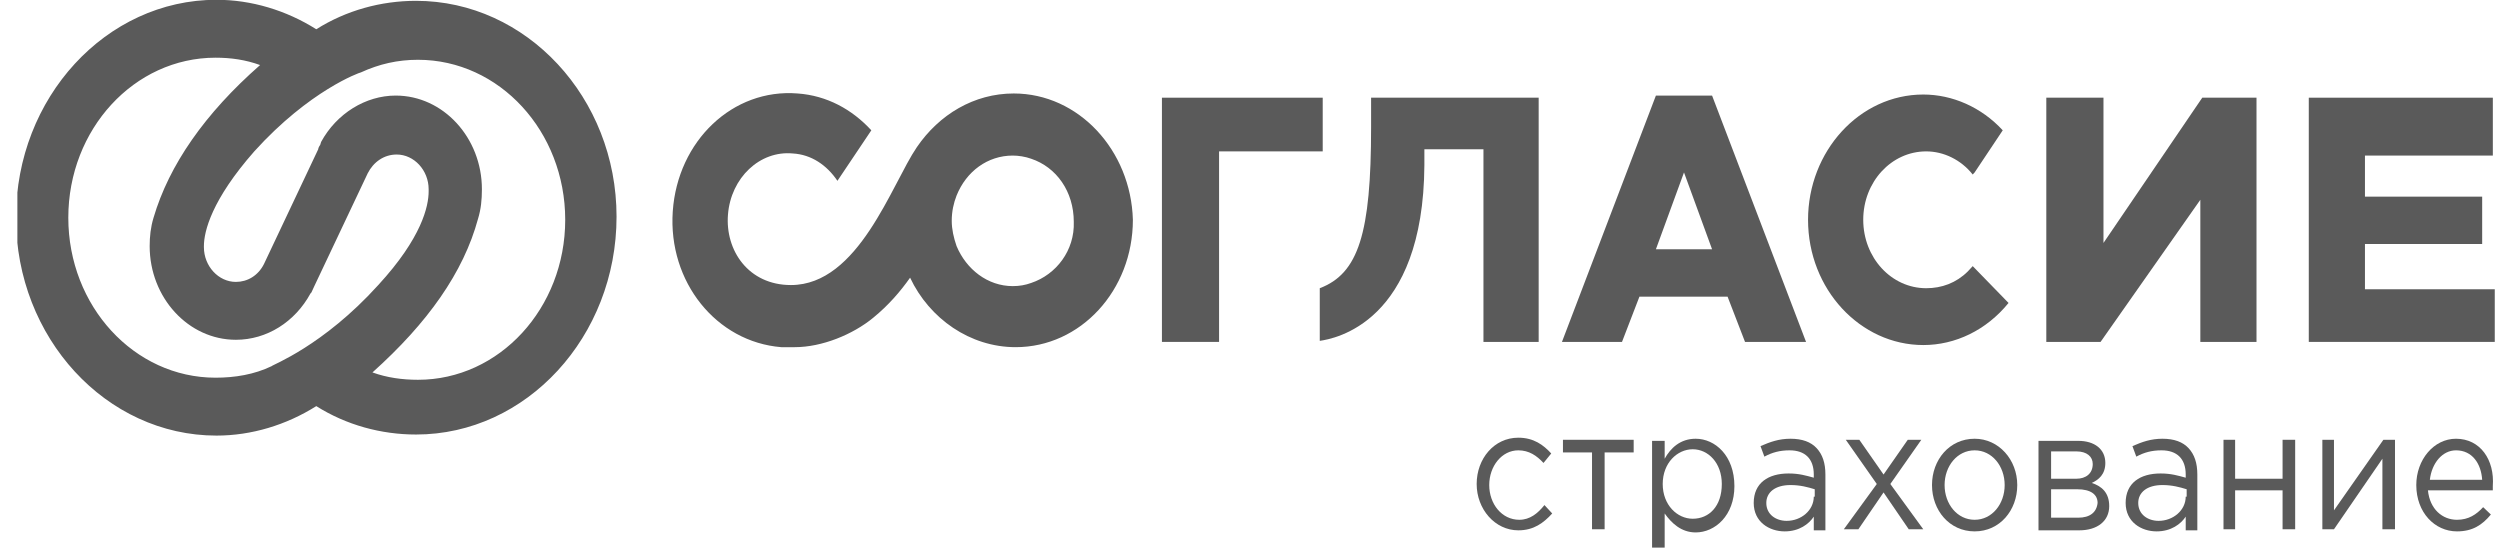
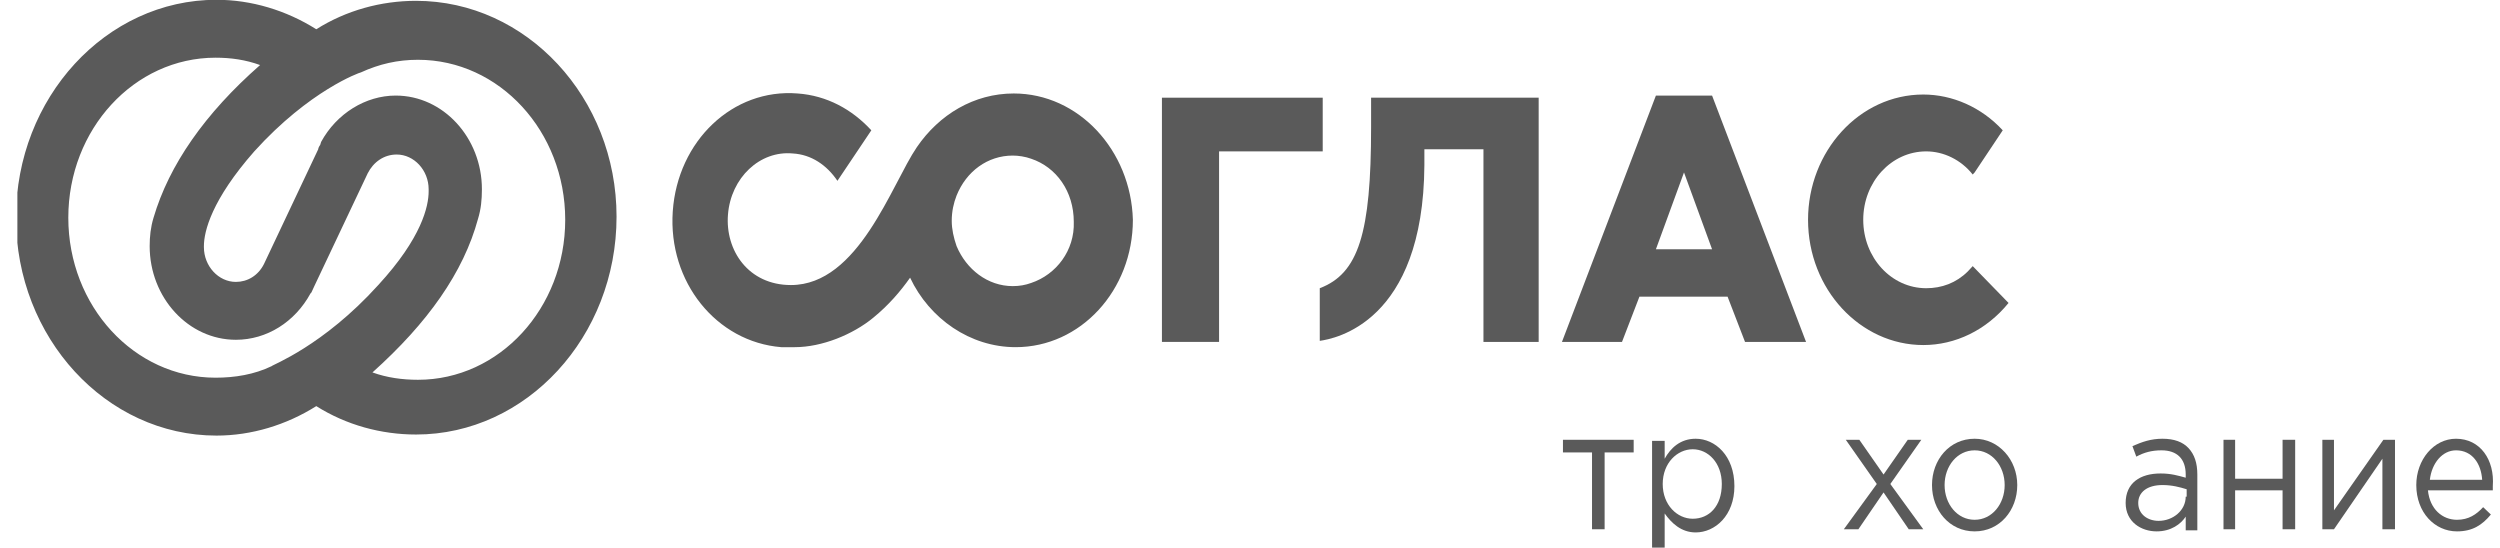
<svg xmlns="http://www.w3.org/2000/svg" width="105" height="23" viewBox="0 0 105 23" fill="none">
  <g clip-path="url(#clip0)">
    <path d="M62.224 14.36H64.624V4.103H57.586V5.341C57.586 9.806 57.057 11.486 55.43 12.105V14.316C56.04 14.227 59.783 13.564 59.824 6.932V6.269H62.305V14.36H62.224Z" fill="#5A5A5A" />
    <path d="M48.801 14.36H51.201V6.358H55.554V4.103H48.801V14.36Z" fill="#5A5A5A" />
    <path d="M71.907 4.014H69.548L65.602 14.36H68.124L68.856 12.459H72.558L73.291 14.36H75.854L71.907 4.014ZM69.548 10.469L70.728 7.242L71.907 10.469H69.548Z" fill="#5A5A5A" />
-     <path d="M88.346 4.103H85.945V14.36H88.224L92.414 8.391V14.36H94.773V4.103H92.495L88.346 10.204V4.103Z" fill="#5A5A5A" />
-     <path d="M104.251 10.248V8.259H99.328V6.534H104.699V4.103H96.969V14.36H104.78V12.149H99.328V10.248H104.251Z" fill="#5A5A5A" />
    <path d="M42.577 3.926C40.909 3.926 39.444 4.81 38.508 6.181C37.451 7.728 36.067 11.972 33.219 11.972C31.43 11.972 30.453 10.513 30.575 9.01C30.697 7.463 31.918 6.313 33.301 6.446C34.074 6.49 34.725 6.932 35.172 7.595L36.596 5.473C35.783 4.589 34.725 4.014 33.504 3.926C30.779 3.705 28.46 5.915 28.256 8.878C28.053 11.84 30.087 14.36 32.813 14.581C32.975 14.581 33.179 14.581 33.342 14.581H33.382C34.521 14.581 35.823 14.05 36.678 13.343C37.328 12.812 37.817 12.238 38.224 11.663C39.037 13.387 40.746 14.581 42.658 14.581C45.384 14.581 47.581 12.193 47.581 9.231C47.499 6.313 45.302 3.926 42.577 3.926ZM43.309 11.884C43.065 11.972 42.821 12.017 42.536 12.017C41.478 12.017 40.583 11.309 40.176 10.336C40.054 9.983 39.973 9.629 39.973 9.275C39.973 8.878 40.054 8.524 40.176 8.214C40.583 7.198 41.478 6.534 42.536 6.534C42.78 6.534 43.065 6.579 43.309 6.667C44.367 7.021 45.099 8.038 45.099 9.32C45.14 10.513 44.367 11.53 43.309 11.884Z" fill="#5A5A5A" />
    <path d="M82.854 11.177L82.65 11.398C82.162 11.884 81.552 12.105 80.901 12.105C79.436 12.105 78.256 10.823 78.256 9.231C78.256 7.64 79.436 6.358 80.901 6.358C81.633 6.358 82.365 6.711 82.854 7.33L82.935 7.242L84.115 5.473C83.22 4.501 81.999 3.97 80.779 3.97C78.094 3.97 75.938 6.358 75.938 9.231C75.938 12.149 78.134 14.492 80.779 14.492C82.121 14.492 83.423 13.873 84.359 12.724L82.854 11.177Z" fill="#5A5A5A" />
-     <path d="M63.81 21.831C63.077 21.831 62.548 21.168 62.548 20.372C62.548 19.577 63.077 18.914 63.769 18.914C64.216 18.914 64.542 19.135 64.827 19.444L65.152 19.046C64.827 18.692 64.42 18.383 63.769 18.383C62.752 18.383 62.02 19.267 62.02 20.328C62.02 21.389 62.792 22.274 63.769 22.274C64.42 22.274 64.827 21.964 65.193 21.566L64.867 21.213C64.583 21.566 64.257 21.831 63.81 21.831Z" fill="#5A5A5A" />
    <path d="M68.614 18.471H65.644V19.002H66.865V22.229H67.394V19.002H68.614V18.471Z" fill="#5A5A5A" />
    <path d="M71.218 18.427C70.567 18.427 70.16 18.825 69.916 19.267V18.516H69.387V23.423H69.916V21.566C70.2 21.964 70.607 22.362 71.218 22.362C72.031 22.362 72.845 21.655 72.845 20.417C72.845 19.135 72.031 18.427 71.218 18.427ZM71.095 21.787C70.445 21.787 69.834 21.213 69.834 20.328C69.834 19.444 70.445 18.869 71.095 18.869C71.746 18.869 72.316 19.444 72.316 20.328C72.316 21.257 71.787 21.787 71.095 21.787Z" fill="#5A5A5A" />
-     <path d="M75.202 18.427C74.714 18.427 74.348 18.56 73.941 18.737L74.104 19.179C74.429 19.002 74.755 18.914 75.162 18.914C75.812 18.914 76.179 19.267 76.179 19.93V20.063C75.853 19.975 75.568 19.886 75.121 19.886C74.266 19.886 73.656 20.284 73.656 21.124C73.656 21.92 74.307 22.318 74.958 22.318C75.568 22.318 75.975 22.008 76.179 21.699V22.274H76.667V19.93C76.667 19.444 76.545 19.09 76.301 18.825C76.057 18.56 75.69 18.427 75.202 18.427ZM76.179 20.859C76.179 21.434 75.65 21.876 75.04 21.876C74.592 21.876 74.185 21.61 74.185 21.124C74.185 20.682 74.551 20.372 75.202 20.372C75.609 20.372 75.934 20.461 76.219 20.549V20.859H76.179Z" fill="#5A5A5A" />
    <path d="M79.109 19.93L78.092 18.471H77.523L78.825 20.328L77.441 22.229H78.052L79.109 20.682L80.167 22.229H80.777L79.394 20.328L80.696 18.471H80.126L79.109 19.93Z" fill="#5A5A5A" />
    <path d="M82.935 18.427C81.877 18.427 81.144 19.311 81.144 20.372C81.144 21.434 81.877 22.318 82.935 22.318C83.992 22.318 84.725 21.434 84.725 20.372C84.725 19.311 83.952 18.427 82.935 18.427ZM82.935 21.831C82.202 21.831 81.673 21.168 81.673 20.372C81.673 19.577 82.202 18.914 82.935 18.914C83.667 18.914 84.196 19.577 84.196 20.372C84.196 21.168 83.667 21.831 82.935 21.831Z" fill="#5A5A5A" />
-     <path d="M87.855 20.284C88.139 20.151 88.424 19.93 88.424 19.444C88.424 18.869 87.977 18.516 87.285 18.516H85.617V22.274H87.326C88.099 22.274 88.587 21.876 88.587 21.257C88.587 20.682 88.262 20.417 87.855 20.284ZM86.146 18.958H87.204C87.651 18.958 87.895 19.179 87.895 19.488C87.895 19.886 87.611 20.107 87.204 20.107H86.146V18.958ZM87.285 21.743H86.146V20.549H87.245C87.814 20.549 88.099 20.77 88.099 21.124C88.058 21.522 87.773 21.743 87.285 21.743Z" fill="#5A5A5A" />
    <path d="M90.823 18.427C90.335 18.427 89.969 18.56 89.562 18.737L89.725 19.179C90.05 19.002 90.376 18.914 90.783 18.914C91.433 18.914 91.8 19.267 91.8 19.93V20.063C91.474 19.975 91.189 19.886 90.742 19.886C89.888 19.886 89.277 20.284 89.277 21.124C89.277 21.92 89.928 22.318 90.579 22.318C91.189 22.318 91.596 22.008 91.8 21.699V22.274H92.288V19.93C92.288 19.444 92.166 19.09 91.922 18.825C91.678 18.56 91.311 18.427 90.823 18.427ZM91.8 20.859C91.8 21.434 91.271 21.876 90.661 21.876C90.213 21.876 89.806 21.61 89.806 21.124C89.806 20.682 90.172 20.372 90.823 20.372C91.23 20.372 91.556 20.461 91.84 20.549V20.859H91.8Z" fill="#5A5A5A" />
    <path d="M93.875 18.471H93.387V22.229H93.875V20.594H95.868V22.229H96.397V18.471H95.868V20.107H93.875V18.471Z" fill="#5A5A5A" />
    <path d="M98.027 22.229L100.061 19.267V22.229H100.59V18.471H100.102L98.027 21.434V18.471H97.539V22.229H98.027Z" fill="#5A5A5A" />
    <path d="M103.152 18.427C102.217 18.427 101.484 19.311 101.484 20.372C101.484 21.522 102.257 22.318 103.193 22.318C103.844 22.318 104.251 22.053 104.617 21.61L104.292 21.301C104.007 21.61 103.681 21.831 103.193 21.831C102.583 21.831 102.054 21.389 101.973 20.594H104.698C104.698 20.505 104.698 20.461 104.698 20.417C104.78 19.311 104.169 18.427 103.152 18.427ZM102.054 20.151C102.135 19.444 102.583 18.914 103.152 18.914C103.844 18.914 104.21 19.488 104.251 20.151H102.054Z" fill="#5A5A5A" />
    <path d="M17.474 0.035C16.009 0.035 14.545 0.433 13.284 1.229C12.022 0.433 10.558 -0.009 9.093 -0.009C4.455 -0.009 0.672 4.103 0.672 9.143C0.672 14.183 4.455 18.295 9.093 18.295C10.558 18.295 12.022 17.852 13.284 17.057C14.545 17.852 16.009 18.25 17.474 18.25C22.112 18.25 25.895 14.139 25.895 9.099C25.895 4.103 22.112 0.035 17.474 0.035ZM6.449 9.143C6.327 9.541 6.286 9.939 6.286 10.336C6.286 12.503 7.913 14.271 9.907 14.271C11.209 14.271 12.389 13.52 13.04 12.326L13.08 12.282C13.121 12.193 13.162 12.105 13.202 12.017L15.399 7.374L15.44 7.286C15.684 6.8 16.131 6.49 16.66 6.49C17.393 6.49 18.003 7.153 18.003 7.949V7.993V8.038C18.003 8.657 17.718 9.983 15.887 11.972C13.568 14.537 11.412 15.332 11.412 15.377C10.68 15.73 9.866 15.863 9.053 15.863C5.635 15.863 2.869 12.857 2.869 9.143C2.869 5.429 5.635 2.423 9.053 2.423C9.704 2.423 10.314 2.511 10.924 2.732C8.605 4.766 7.1 6.932 6.449 9.143ZM20.078 9.187C20.2 8.789 20.24 8.391 20.24 7.949C20.24 5.783 18.613 4.014 16.62 4.014C15.358 4.014 14.138 4.766 13.487 5.96L13.446 6.092C13.406 6.136 13.365 6.225 13.365 6.269L11.087 11.088C10.843 11.575 10.395 11.84 9.907 11.84C9.175 11.84 8.564 11.177 8.564 10.381V10.336C8.564 9.718 8.89 8.391 10.68 6.358C12.999 3.793 15.114 3.042 15.155 3.042C15.928 2.688 16.701 2.511 17.555 2.511C20.973 2.511 23.739 5.517 23.739 9.231C23.739 12.945 20.973 15.951 17.555 15.951C16.904 15.951 16.253 15.863 15.643 15.642C17.962 13.564 19.467 11.442 20.078 9.187Z" fill="#5A5A5A" />
  </g>
  <defs>
    <clipPath id="clip0">
      <rect x="0.73" width="104.082" height="23" fill="white" />
    </clipPath>
  </defs>
</svg>